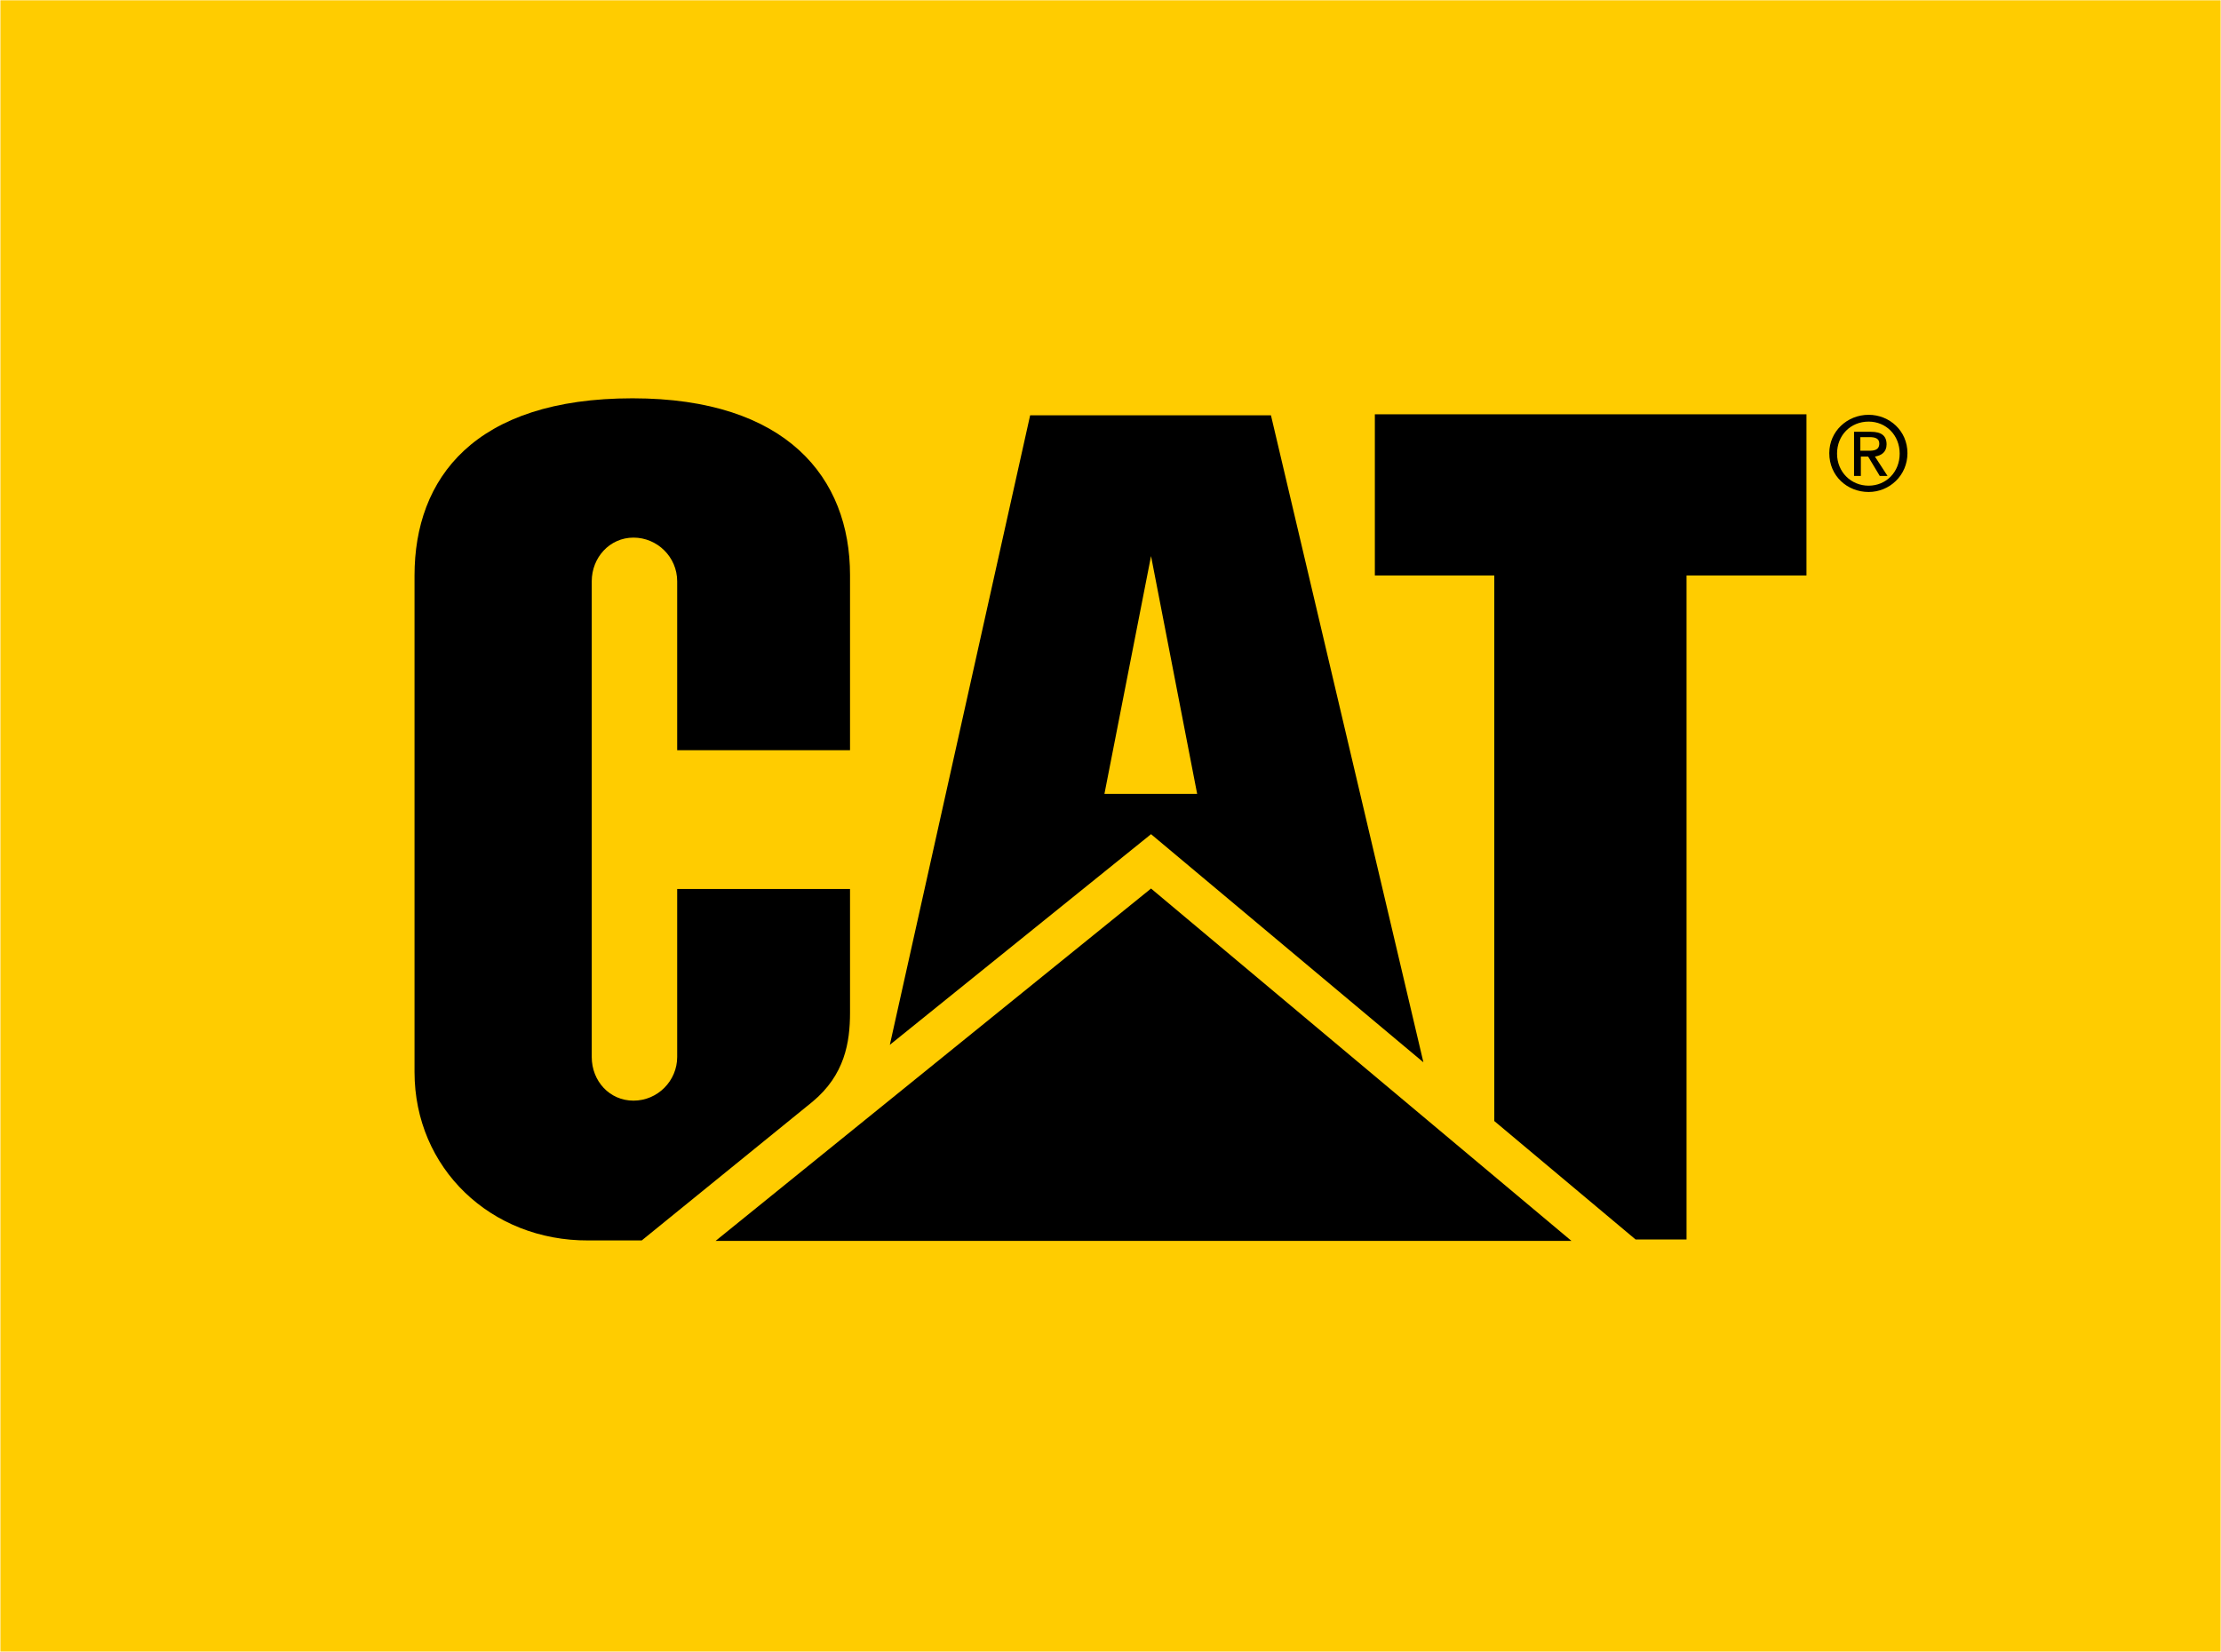
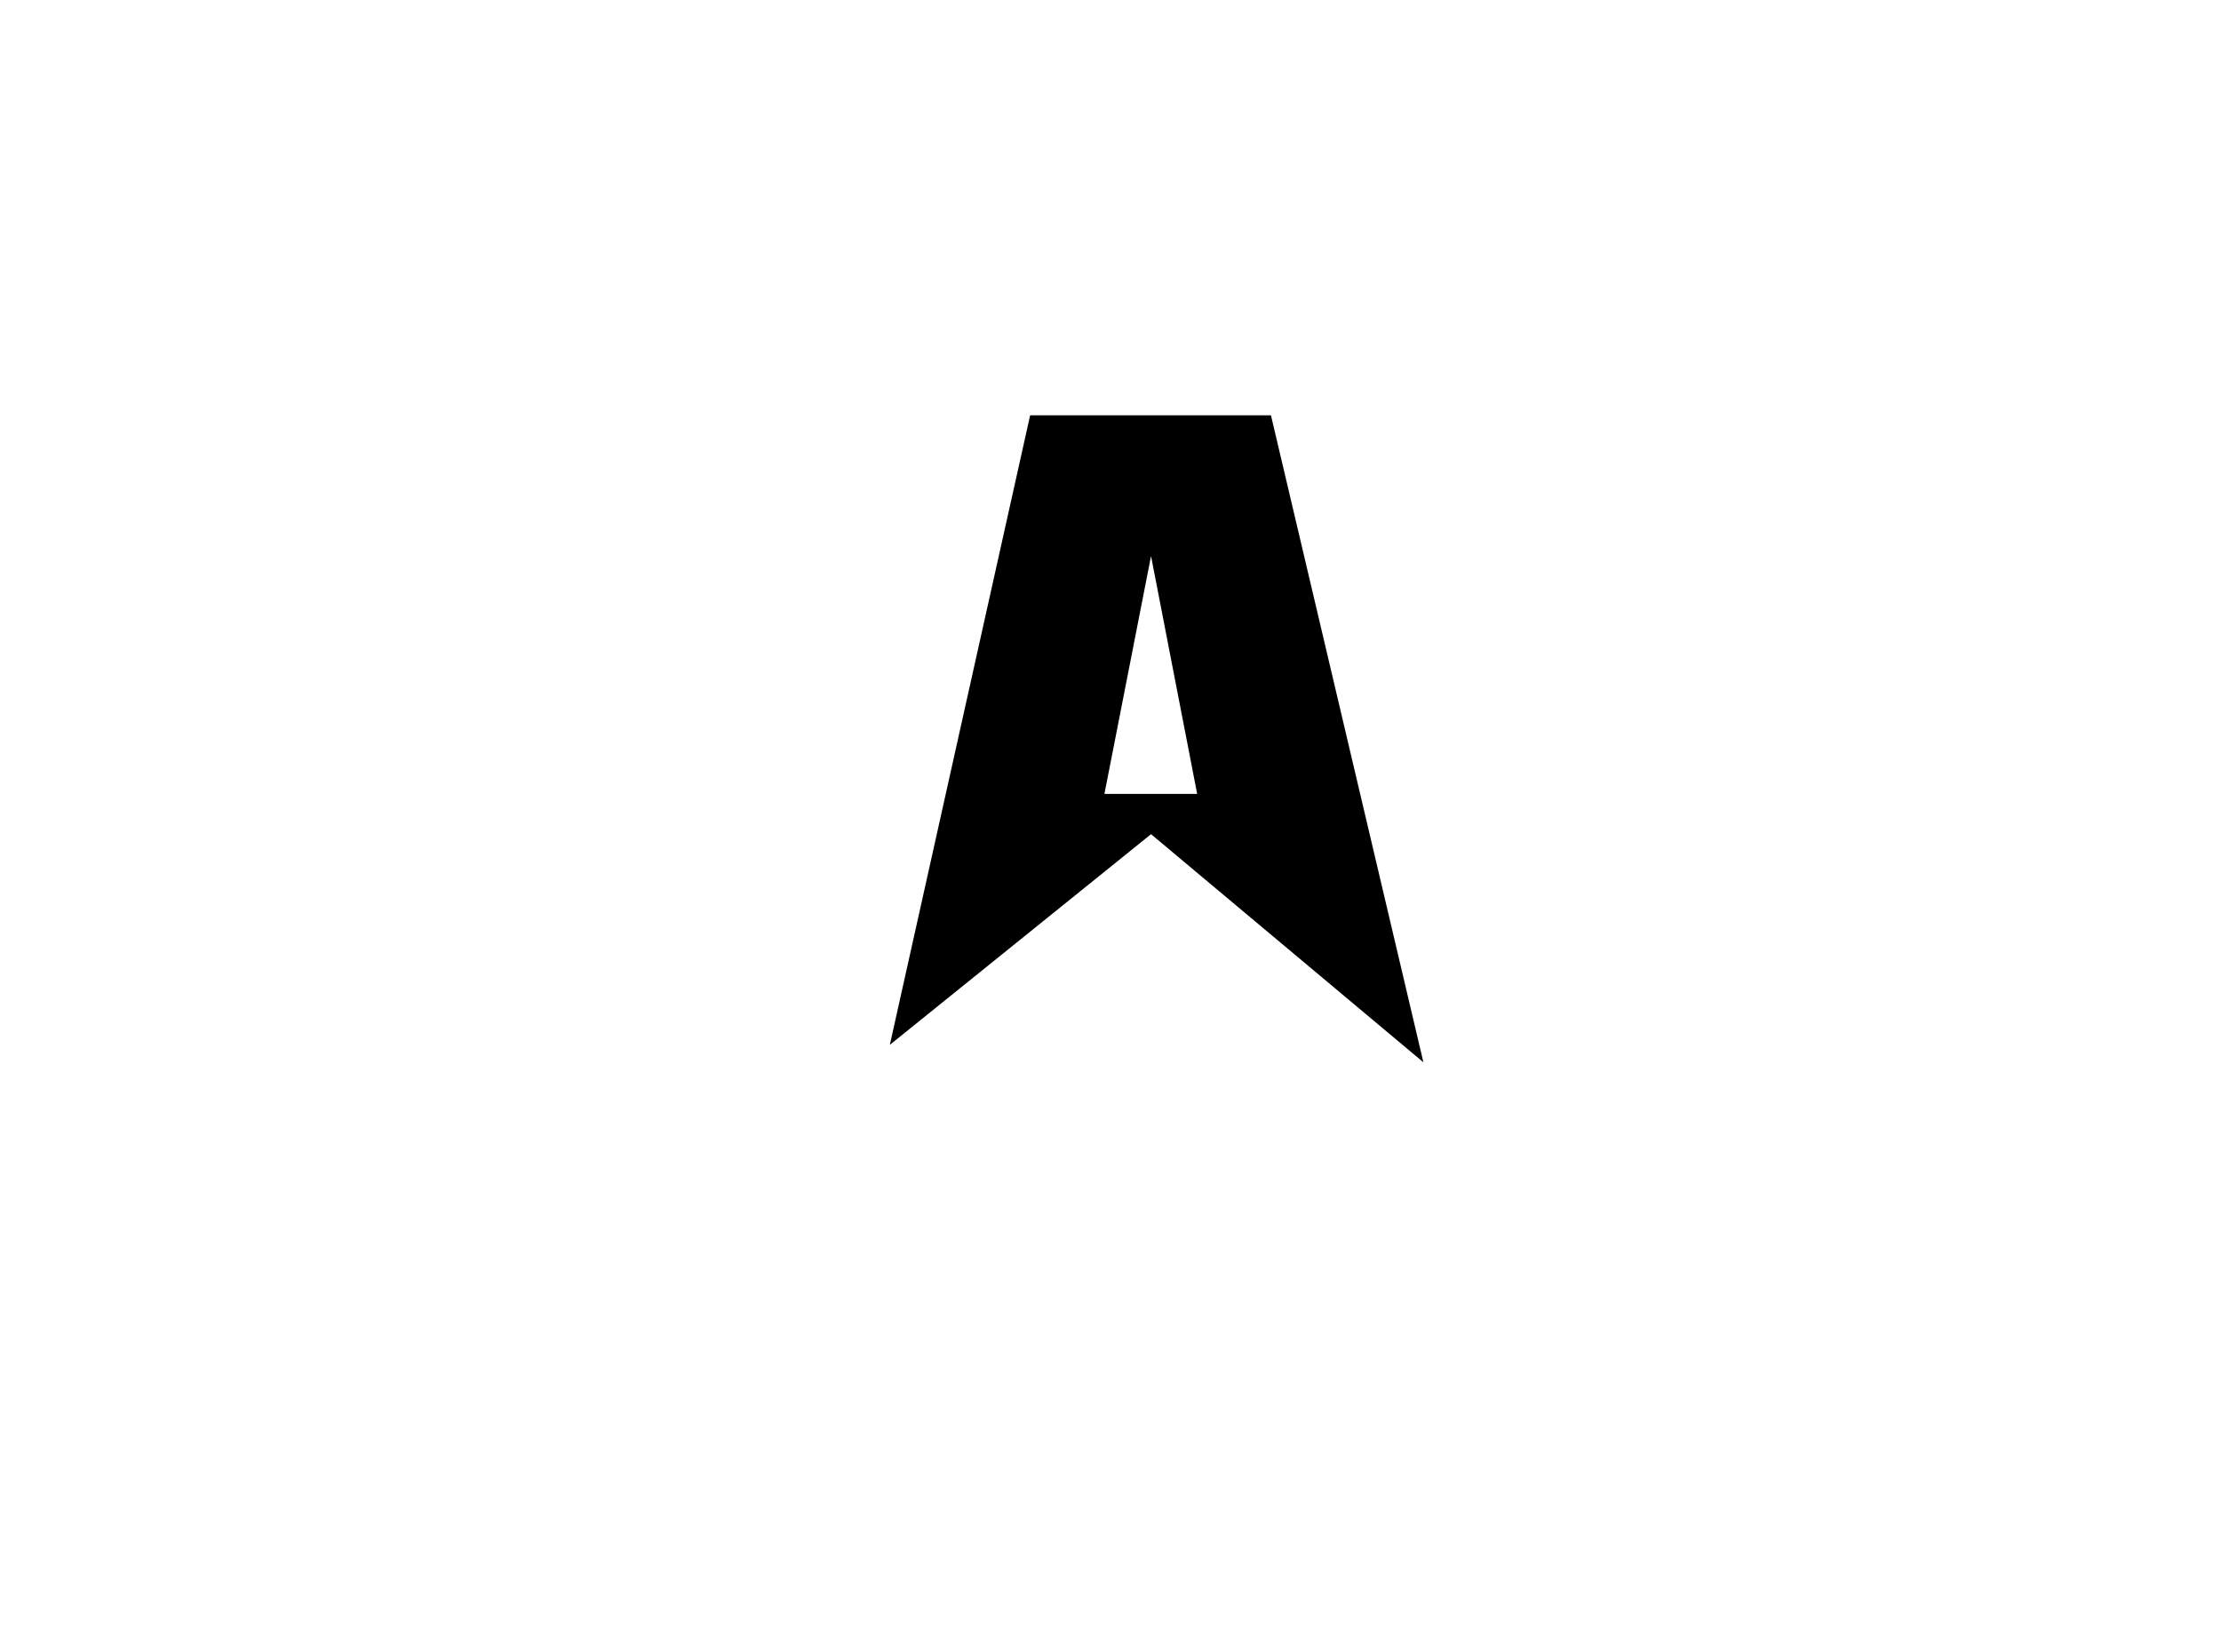
<svg xmlns="http://www.w3.org/2000/svg" id="Layer_1" x="0px" y="0px" viewBox="0 0 1000.361 744.2" style="enable-background:new 0 0 1000.361 744.2;" xml:space="preserve">
  <g>
-     <rect x="0.181" y="0.134" style="fill:#FFCC00;" width="1000" height="743.931" />
    <g>
-       <path d="M366.023,496.307c14.433-12.027,16.838-26.678,16.838-40.018v-55.762h-77.848v75.662c0,10.715-8.747,19.681-19.681,19.681 c-10.715,0-18.806-8.747-18.806-19.681V261.888c0-10.715,8.091-19.681,18.806-19.681s19.681,8.747,19.681,19.681v76.099h77.848 v-78.942l0,0c0-43.735-28.428-79.597-97.967-79.597l0,0c-71.288,0-98.185,36.081-98.185,79.816v223.704 c0,43.297,34.332,76.099,78.286,75.881h24.054L366.023,496.307z" />
-       <polygon points="673.043,505.054 673.043,259.264 619.249,259.264 619.249,186.664 813.651,186.664 813.651,259.264 759.637,259.264 759.637,558.411 736.677,558.411 " />
      <path d="M572.452,187.101H463.99l-63.197,283.622l117.647-94.905l122.677,102.777L572.452,187.101z M497.447,357.667 l20.992-107.15l20.774,107.15H497.447z" />
-       <polygon points="707.812,559.066 518.439,400.309 322.288,559.066 " />
-       <path d="M827.427,204.377c0-8.31,6.123-14.433,14.214-14.433c7.872,0,13.995,6.123,13.995,14.433s-6.123,14.433-13.995,14.433 C833.769,218.809,827.427,212.687,827.427,204.377z M841.641,221.651c9.403,0,17.494-7.435,17.494-17.494 c0-10.058-8.091-17.276-17.494-17.276c-9.622,0-17.713,7.435-17.713,17.276C823.928,214.436,832.019,221.651,841.641,221.651z M837.923,205.688h3.499l5.248,8.747h3.499l-5.686-8.747c2.843-0.438,5.248-1.968,5.248-5.467c0-3.937-2.405-5.686-6.997-5.686 h-7.653v19.9h3.062v-8.747H837.923z M837.923,203.064v-6.123h4.155c2.187,0,4.373,0.438,4.373,2.843 c0,3.062-2.405,3.28-4.811,3.28H837.923z" />
    </g>
  </g>
</svg>